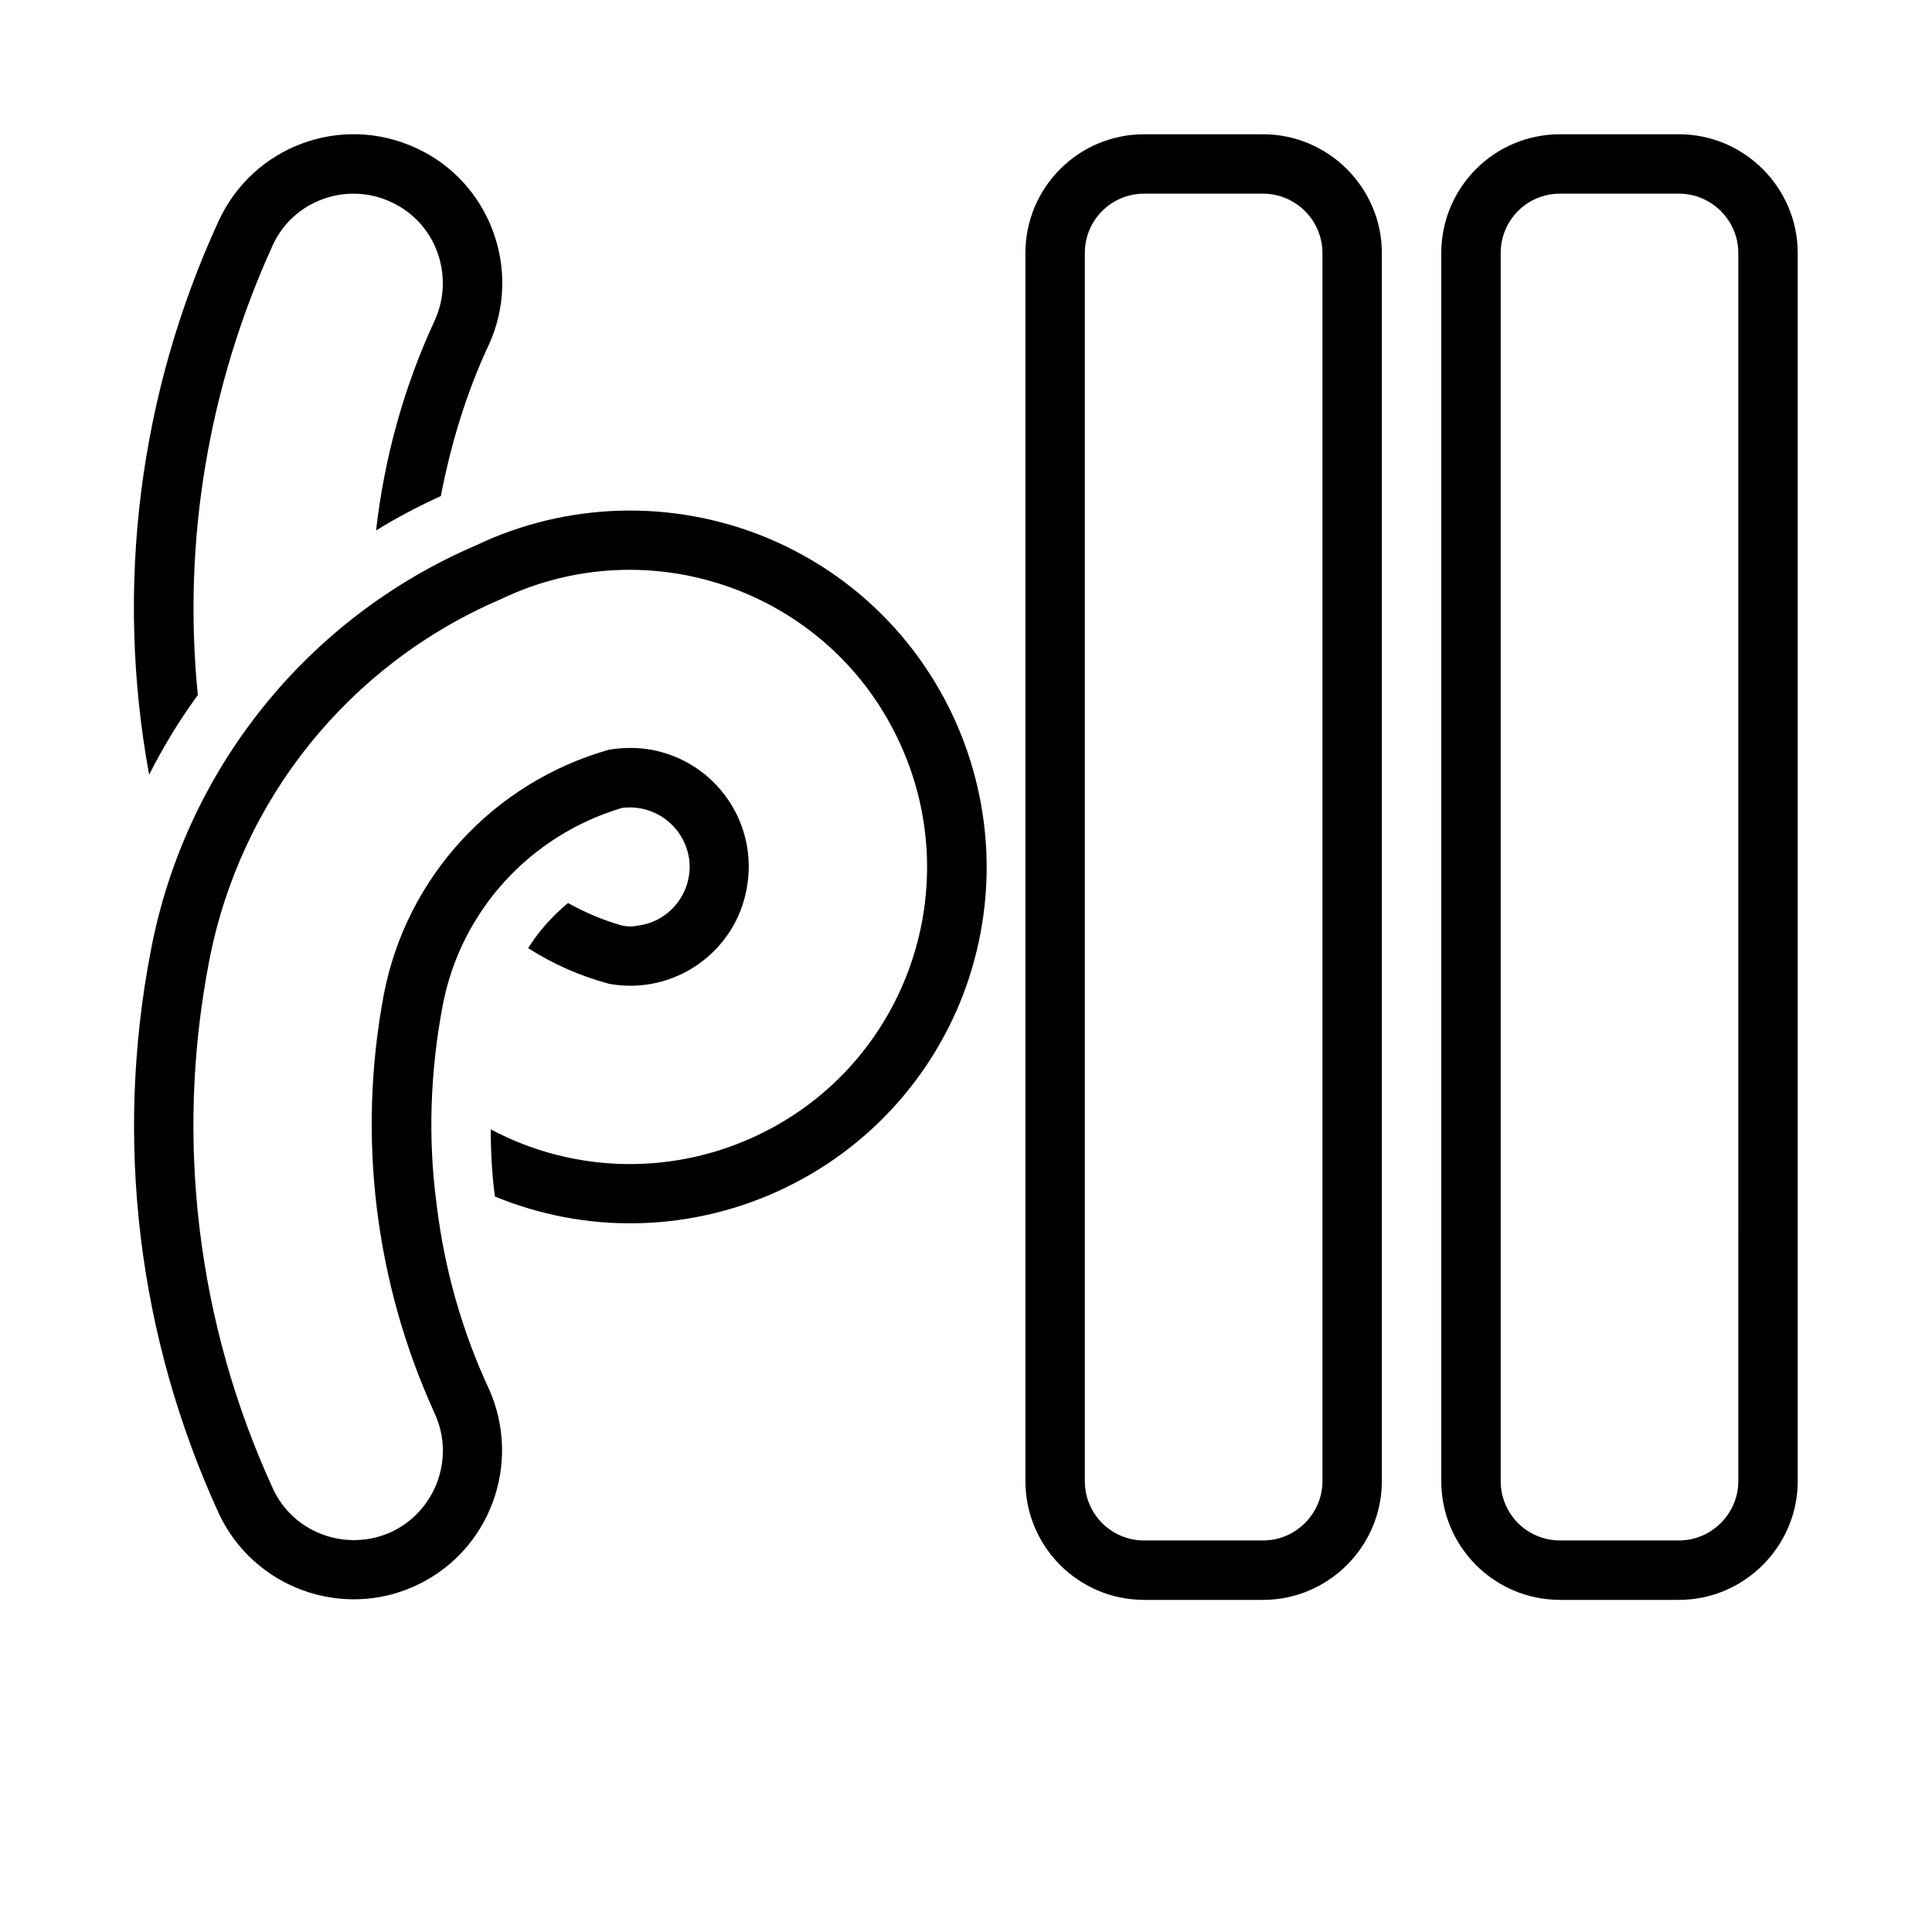
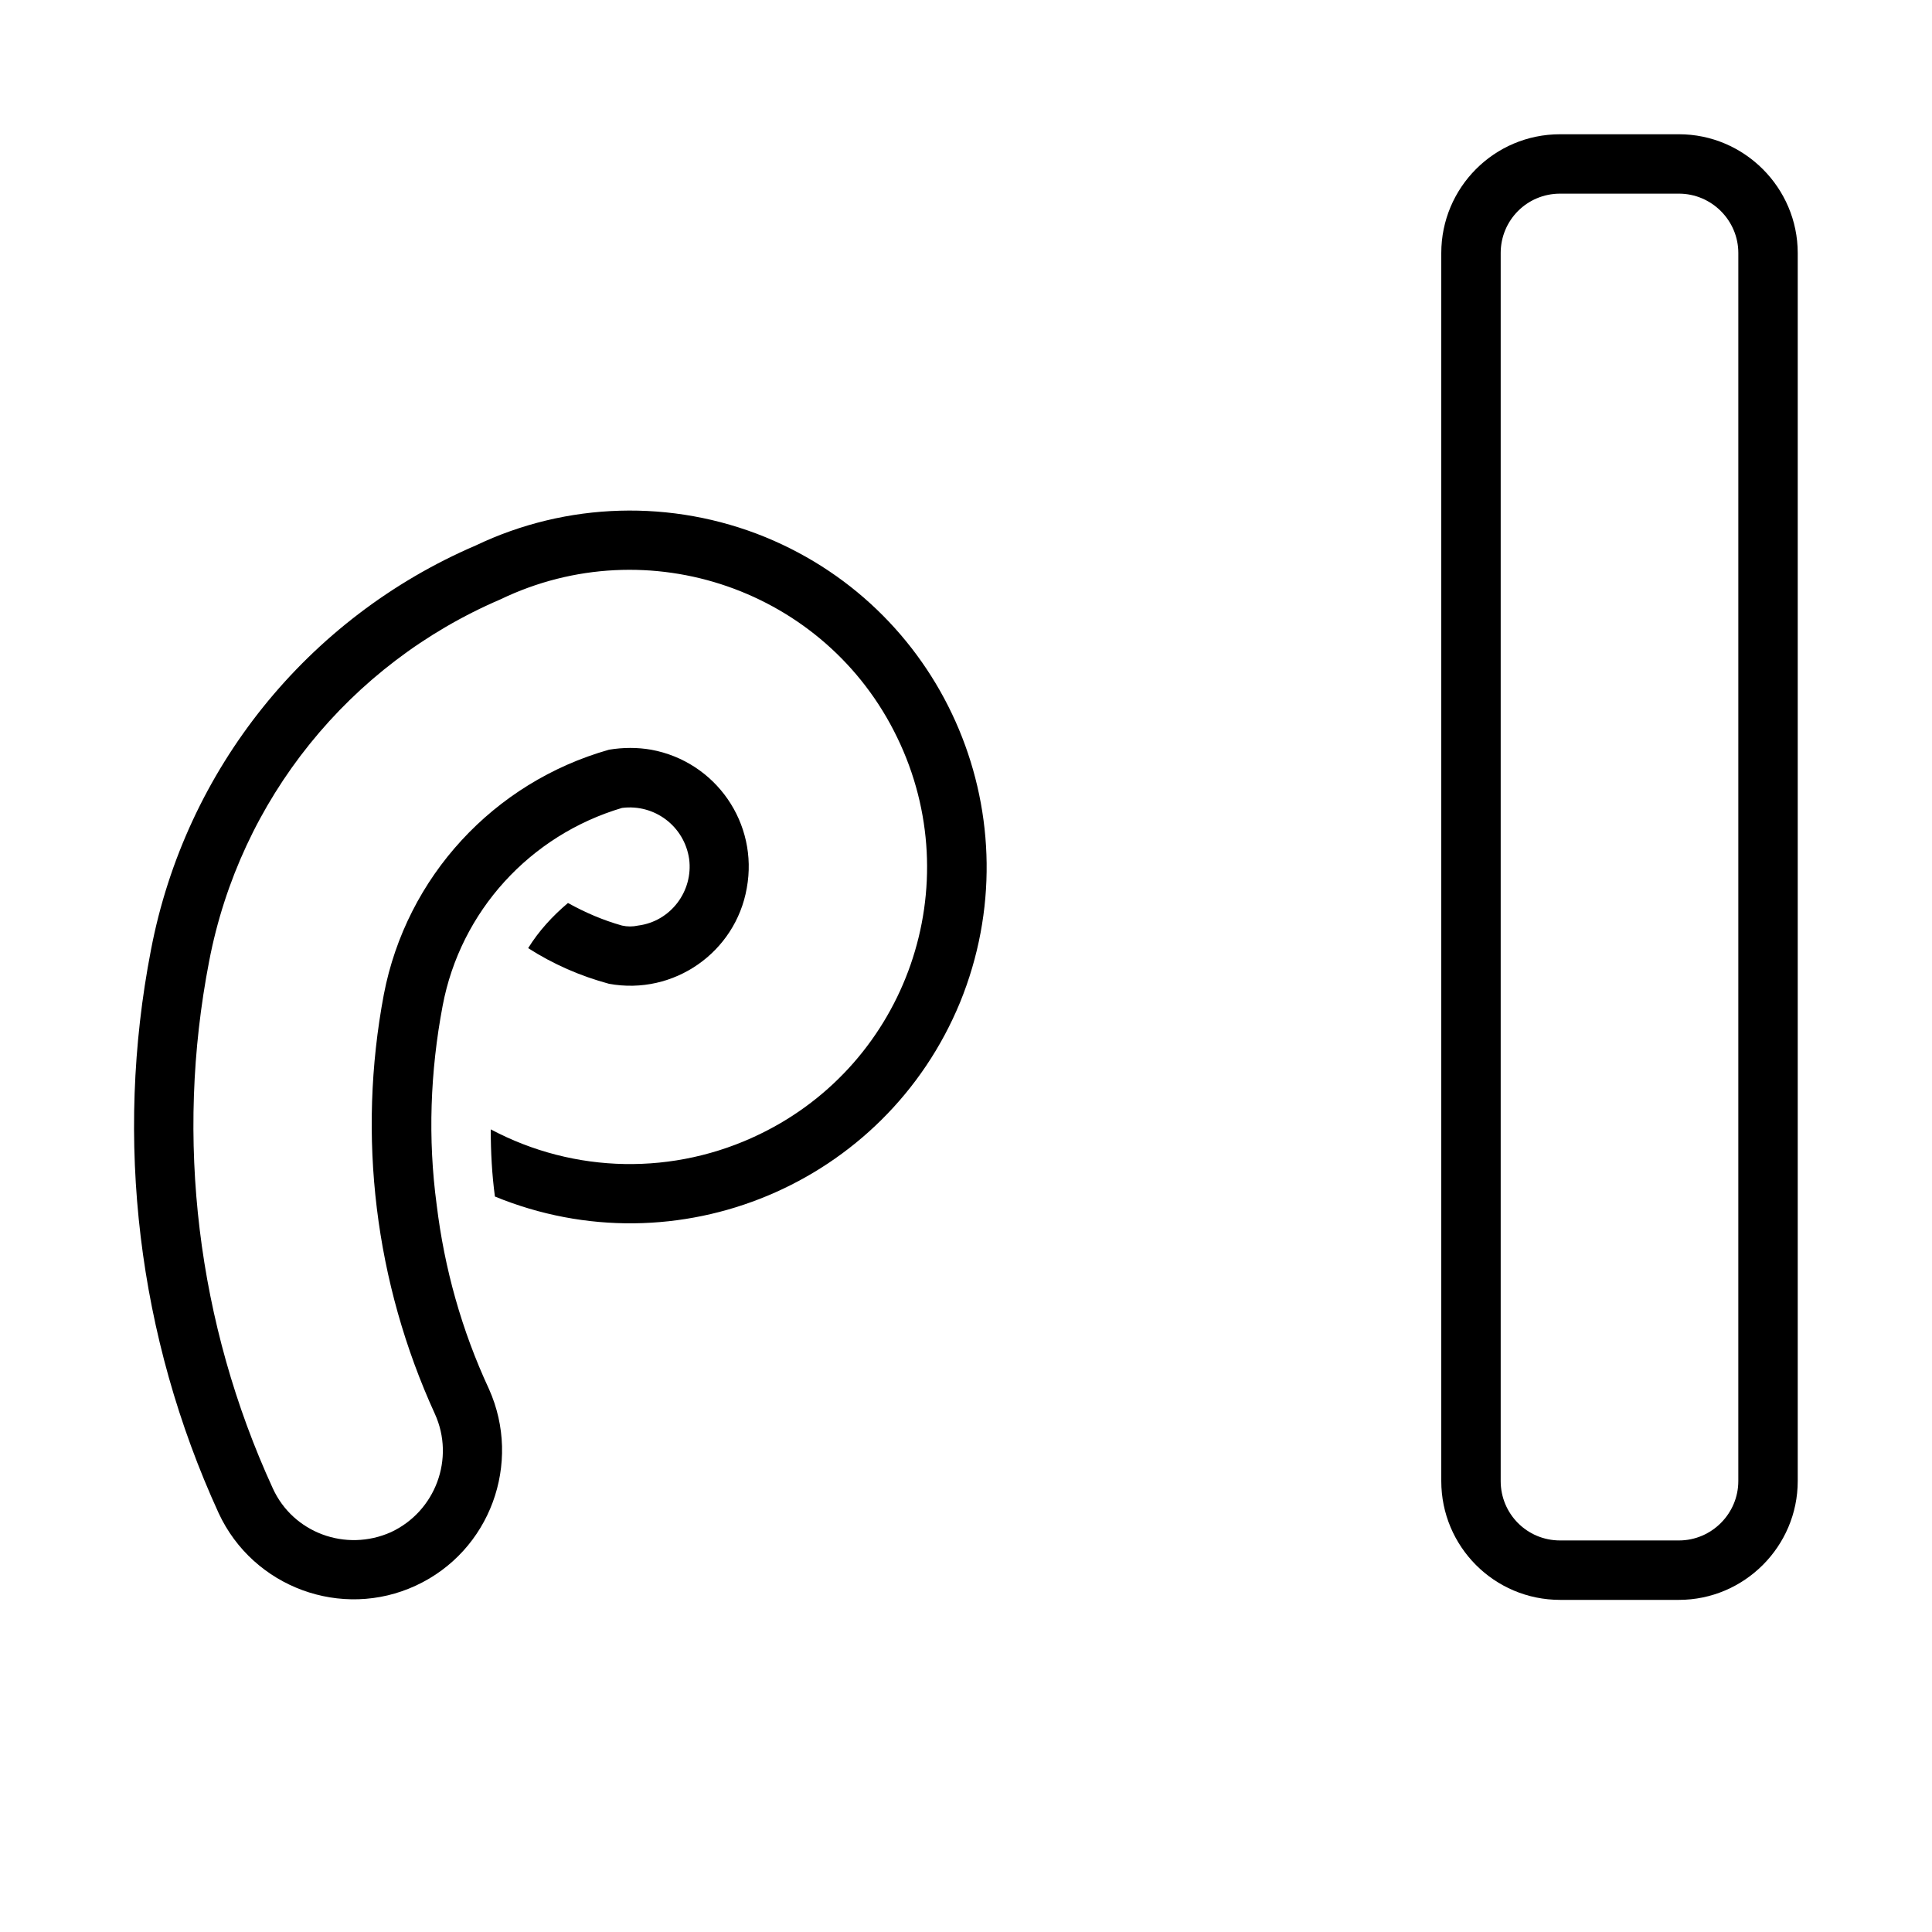
<svg xmlns="http://www.w3.org/2000/svg" fill="#000000" width="800px" height="800px" version="1.1" viewBox="144 144 512 512">
  <g>
-     <path d="m183.52 349.3c-9.133-49.746-2.676-100.91 18.418-146.73 9.133-19.844 32.441-28.5 52.273-19.367 19.68 8.973 28.336 32.434 19.355 52.113-5.977 12.754-10.066 26.293-12.742 40.145-5.828 2.676-11.656 5.664-17.16 9.133 2.199-19.363 7.394-38.102 15.574-55.734 5.367-11.961 0.168-25.977-11.641-31.336-11.809-5.504-25.984-0.309-31.336 11.5-17 37.309-23.934 78.406-19.828 119.18-4.891 6.613-9.133 13.699-12.914 21.098z" />
    <path d="m274.05 443.29c22.203 11.809 48.648 12.277 71.324 1.262 39.039-18.895 55.41-65.973 36.363-105.17-18.895-39.047-65.957-55.418-105.16-36.523-39.992 17.16-68.957 53.051-77.152 95.879-9.133 47.07-3.152 96.039 16.852 139.65 5.352 11.809 19.355 17.004 31.336 11.648 11.809-5.512 17.004-19.52 11.641-31.328-15.902-34.797-20.625-73.523-13.535-111.16 5.981-31.172 29.121-56.211 59.668-64.867 3.781-0.629 7.551-0.629 11.176 0 17.16 3.152 28.488 19.527 25.34 36.684-2.981 17.008-19.355 28.5-36.516 25.348-7.566-2.043-14.805-5.195-21.418-9.449 2.828-4.566 6.457-8.504 10.547-11.961 4.566 2.523 9.285 4.566 14.328 5.981 1.414 0.316 2.828 0.316 4.258 0 8.656-1.098 14.637-9.133 13.531-17.637-1.262-8.656-9.133-14.637-17.789-13.539-24.398 7.242-42.82 27.398-47.539 52.43-3.305 17.473-3.938 35.262-1.582 52.742 2.043 16.844 6.609 33.219 13.852 48.809 8.824 19.68 0.324 42.98-19.355 52.105-19.68 9.137-43.141 0.48-52.273-19.199-21.418-46.762-27.707-98.875-17.941-149.25 9.133-47.859 41.402-88.012 86.113-107.21 24.094-11.492 51.953-12.285 76.676-2.207 48.34 19.84 71.324 74.945 51.645 123.28-19.848 48.176-74.953 71.316-123.28 51.484-0.785-5.828-1.105-11.809-1.105-17.793z" />
-     <path d="m478.72 179.58c17.312 0 31.488 14.168 31.488 31.488v325.43c0 17.32-14.176 31.488-31.488 31.488h-31.488c-17.48 0-31.488-14.168-31.488-31.488v-325.43c0-17.32 14.008-31.488 31.488-31.488zm15.742 31.488c0-8.664-7.09-15.742-15.742-15.742h-31.488c-8.809 0-15.742 7.082-15.742 15.742v325.43c0 8.656 6.934 15.742 15.742 15.742h31.488c8.656 0 15.742-7.09 15.742-15.742z" />
    <path d="m557.44 195.32c-8.809 0-15.742 7.082-15.742 15.742v325.43c0 8.656 6.934 15.742 15.742 15.742h31.488c8.656 0 15.742-7.09 15.742-15.742l0.004-325.43c0-8.664-7.09-15.742-15.742-15.742zm62.977 15.746v325.43c0 17.32-14.176 31.488-31.488 31.488h-31.488c-17.48 0-31.488-14.168-31.488-31.488v-325.43c0-17.32 14.008-31.488 31.488-31.488h31.488c17.312 0 31.488 14.168 31.488 31.488z" />
  </g>
</svg>